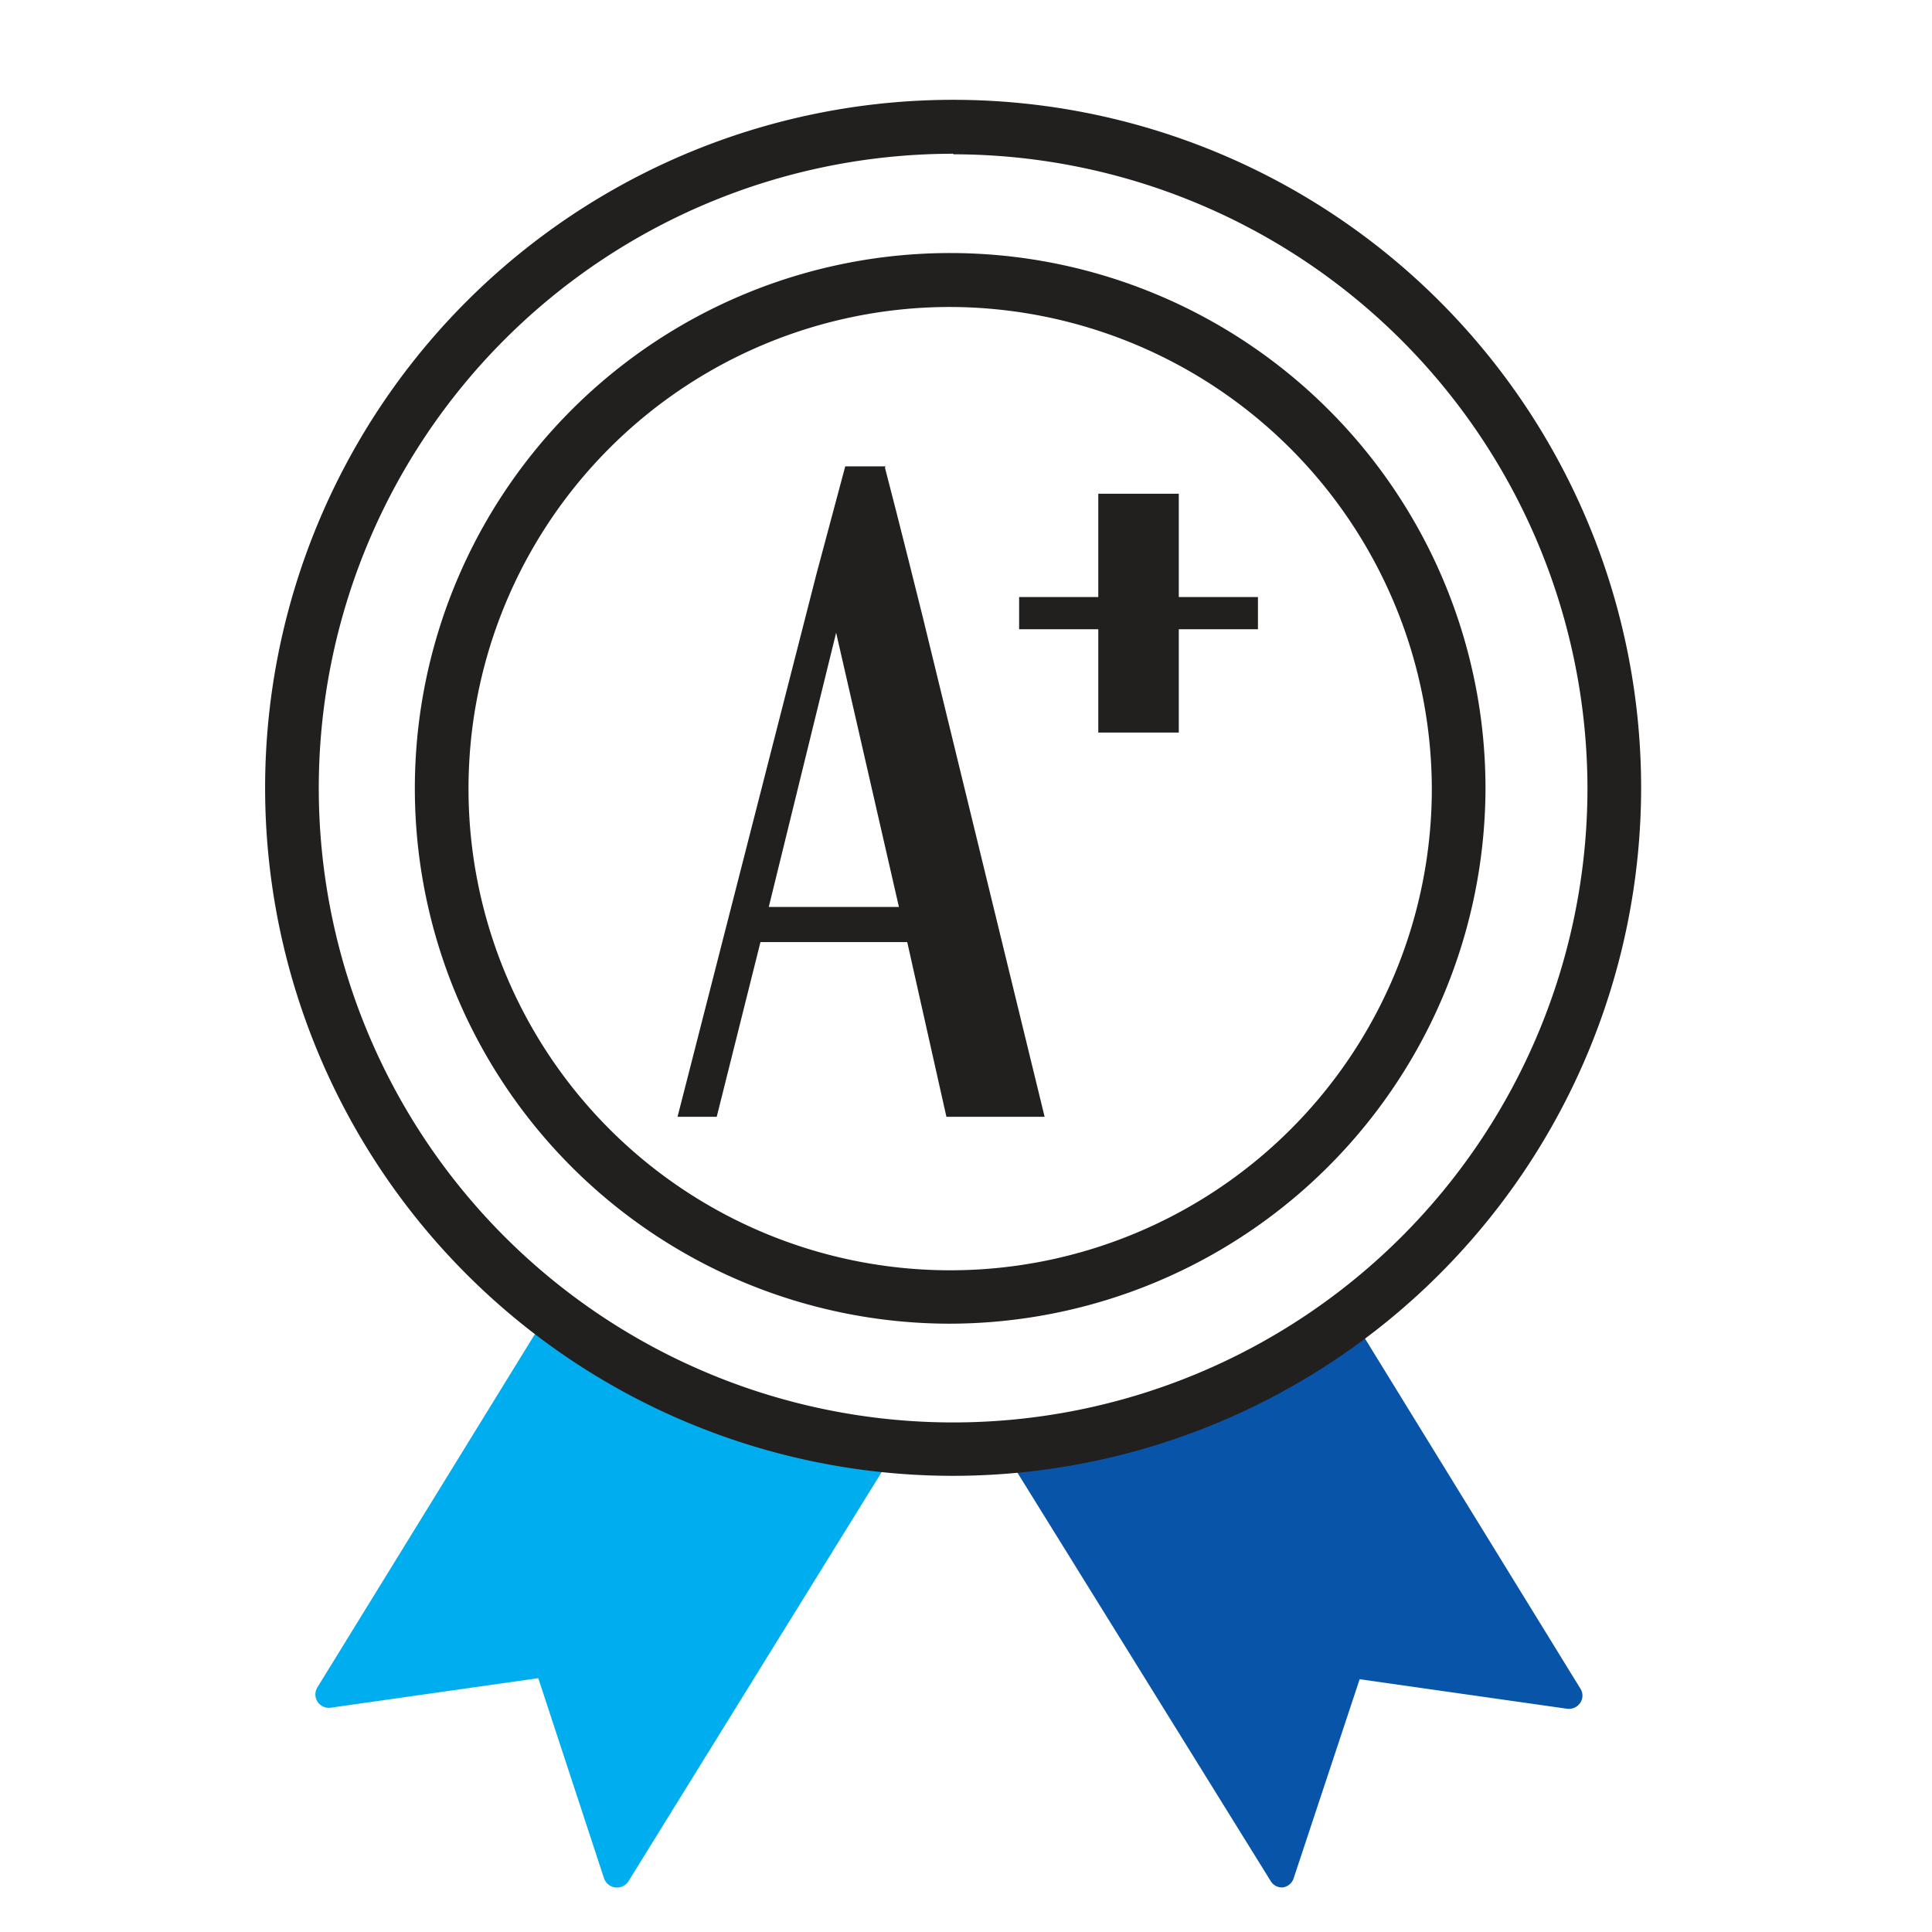
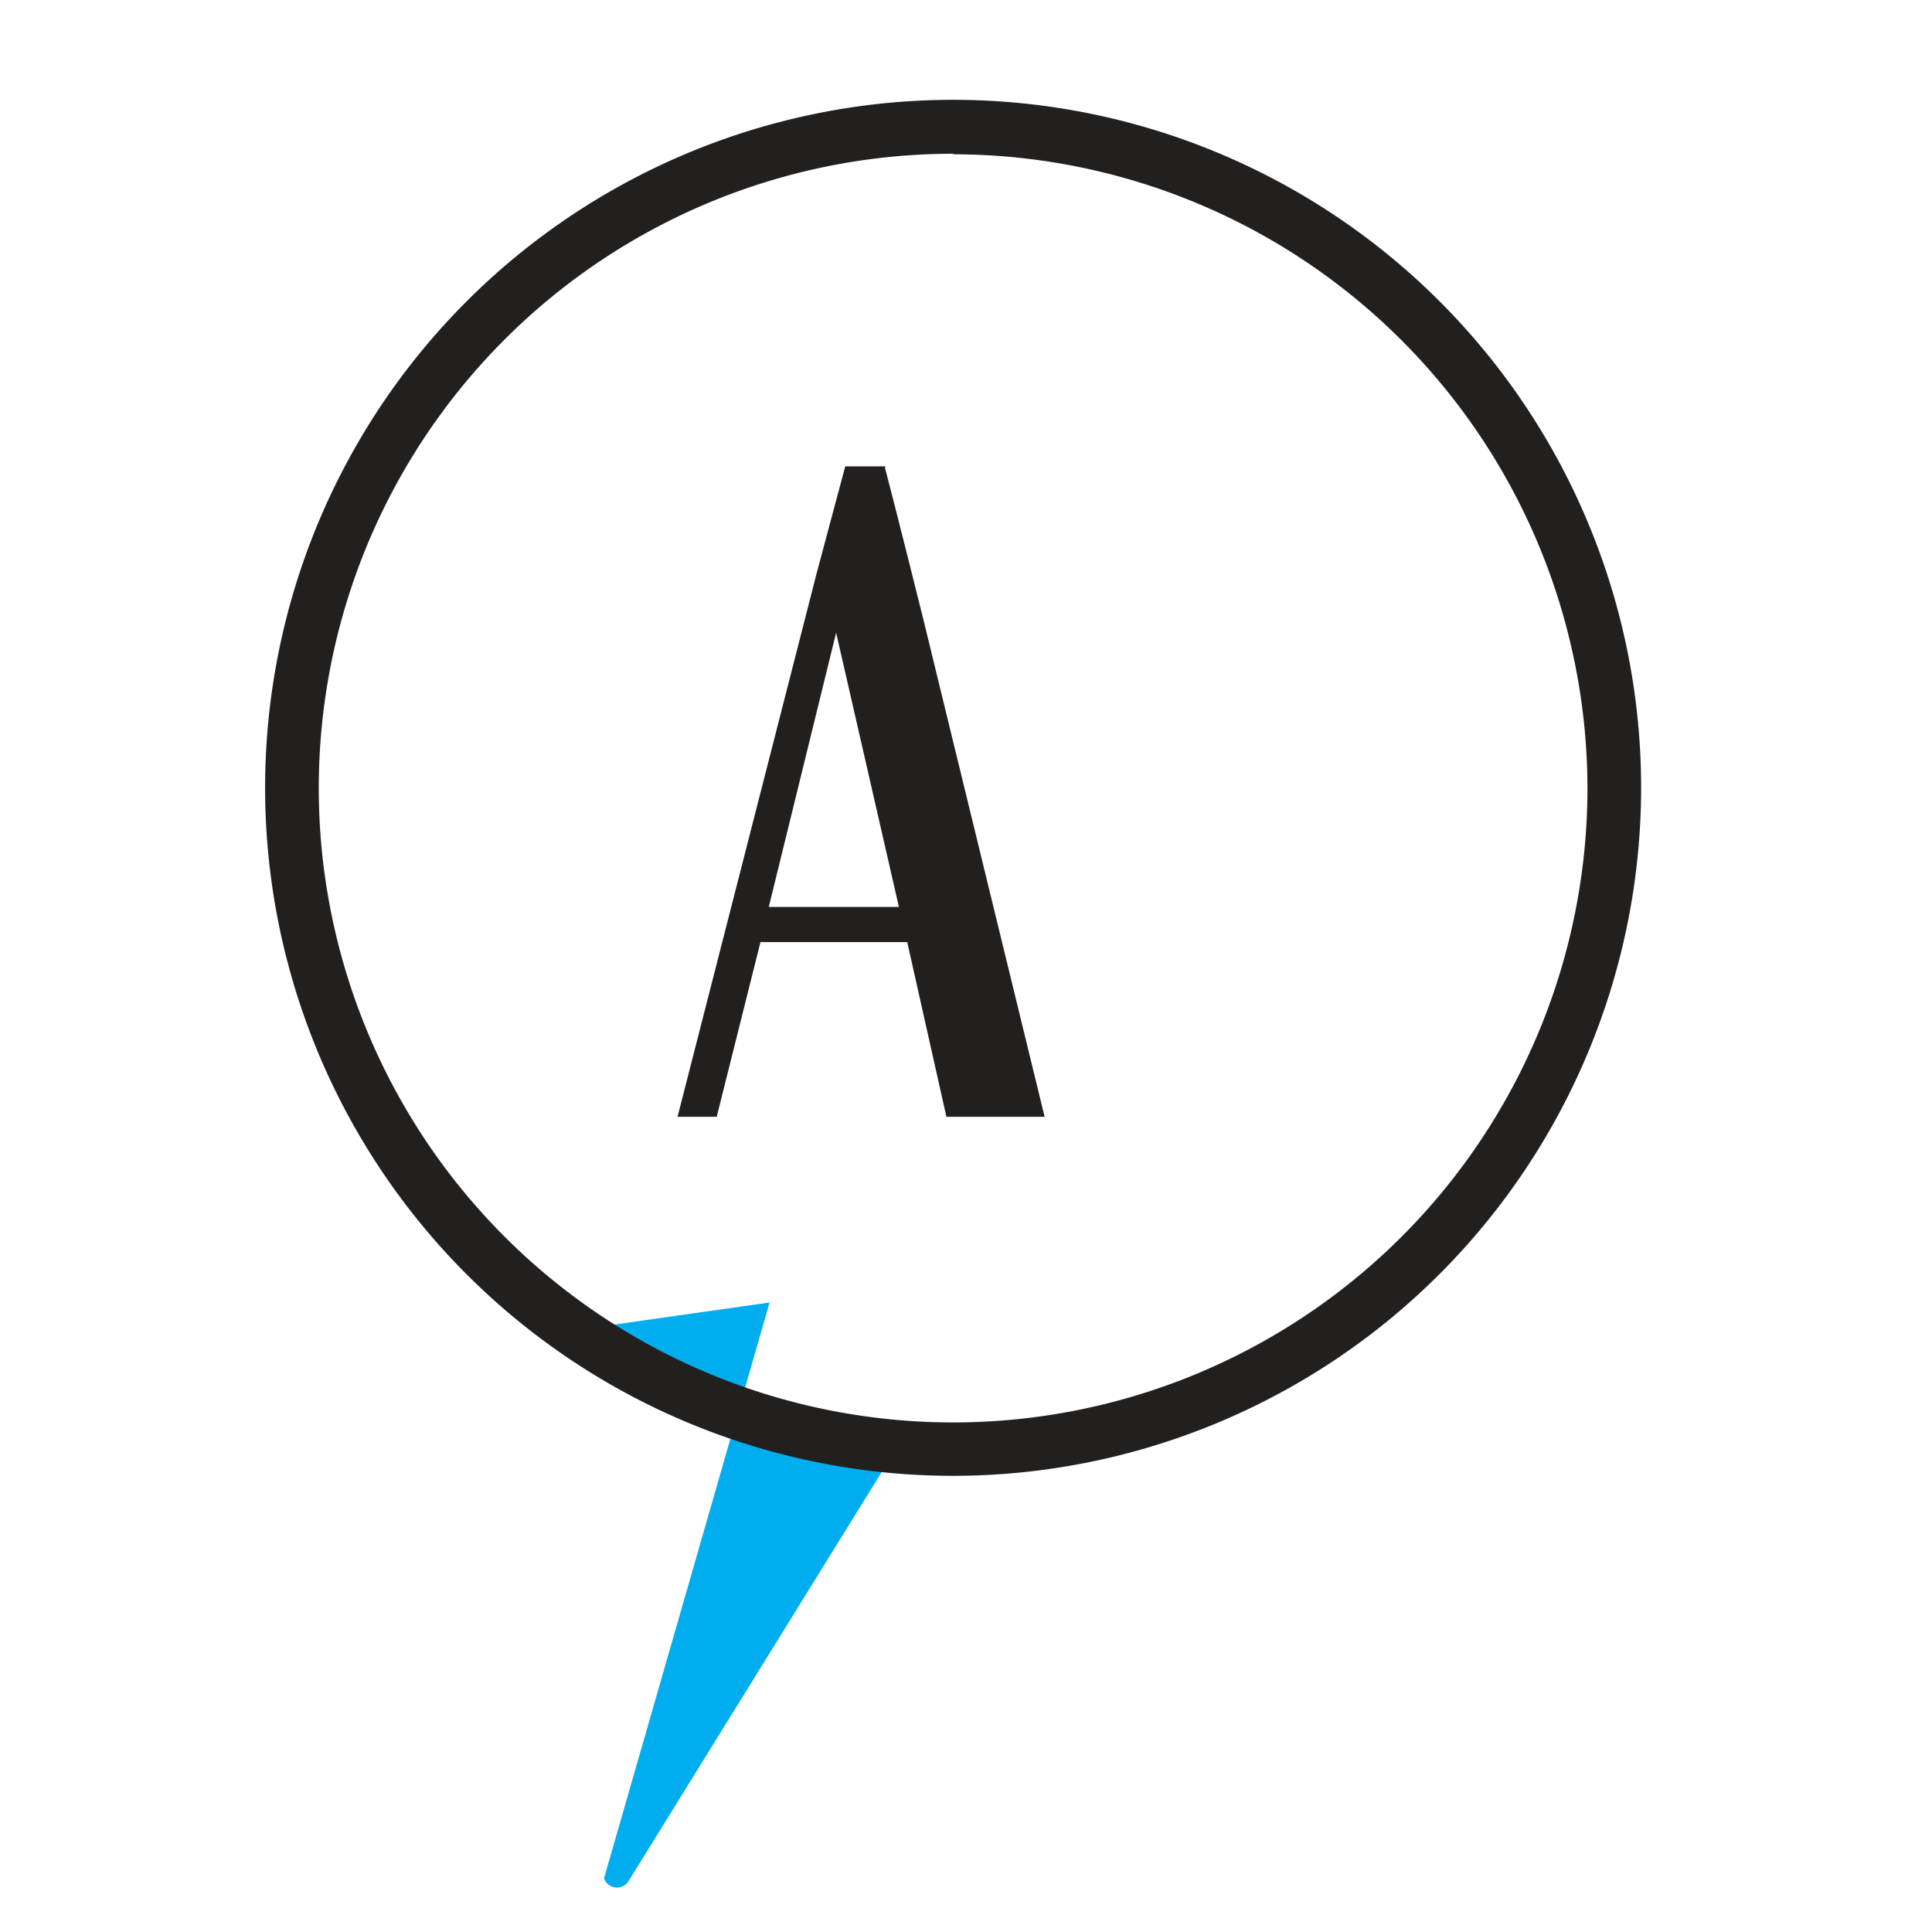
<svg xmlns="http://www.w3.org/2000/svg" viewBox="0 0 72 72">
  <defs>
    <style>.cls-1{fill:#f3f3f3;opacity:0;}.cls-2{fill:#0854a9;}.cls-3{fill:#00aeef;}.cls-4{fill:#221f1f;}</style>
  </defs>
  <title>5</title>
  <g id="Layer_2">
    <g id="icons">
      <rect class="cls-1" width="72" height="72" />
-       <path class="cls-2" d="M50.43,49.17l8.46,13.75a.48.48,0,0,1,0,.54.51.51,0,0,1-.49.22l-7.73-1.1L48.21,70a.5.5,0,0,1-.42.34h0a.49.49,0,0,1-.43-.23l-9.6-15.48A29.27,29.27,0,0,0,50.43,49.17Z" />
-       <path class="cls-3" d="M20.45,48.88l-8.62,14a.5.5,0,0,0,.5.76l7.73-1.1L22.51,70a.51.51,0,0,0,.91.11L33,54.63C28,53.67,24.27,52.2,20.45,48.88Z" />
+       <path class="cls-3" d="M20.45,48.88a.5.5,0,0,0,.5.76l7.73-1.1L22.51,70a.51.51,0,0,0,.91.11L33,54.63C28,53.67,24.27,52.2,20.45,48.88Z" />
      <path class="cls-4" d="M33,17.38h-1.5l-1.07,4L25.25,41.62h1.46l1.63-6.51h5.47l1.46,6.51h3.66L34.39,23s-.93-3.74-1.41-5.57M28.65,33.8l2.51-10.22L33.5,33.8Z" />
-       <rect class="cls-4" x="40.93" y="18.4" width="3" height="8.9" />
-       <rect class="cls-4" x="37.98" y="22.25" width="8.9" height="1.2" />
-       <path class="cls-4" d="M35.36,49.33a19.95,19.95,0,1,1,20-19.94A20,20,0,0,1,35.36,49.33Zm0-37.89a17.95,17.95,0,1,0,18,18A18,18,0,0,0,35.36,11.44Z" />
      <path class="cls-4" d="M35.53,55A25.64,25.64,0,1,1,61.16,29.39,25.66,25.66,0,0,1,35.53,55Zm0-49.27A23.64,23.64,0,1,0,59.16,29.39,23.66,23.66,0,0,0,35.53,5.75Z" />
    </g>
  </g>
</svg>